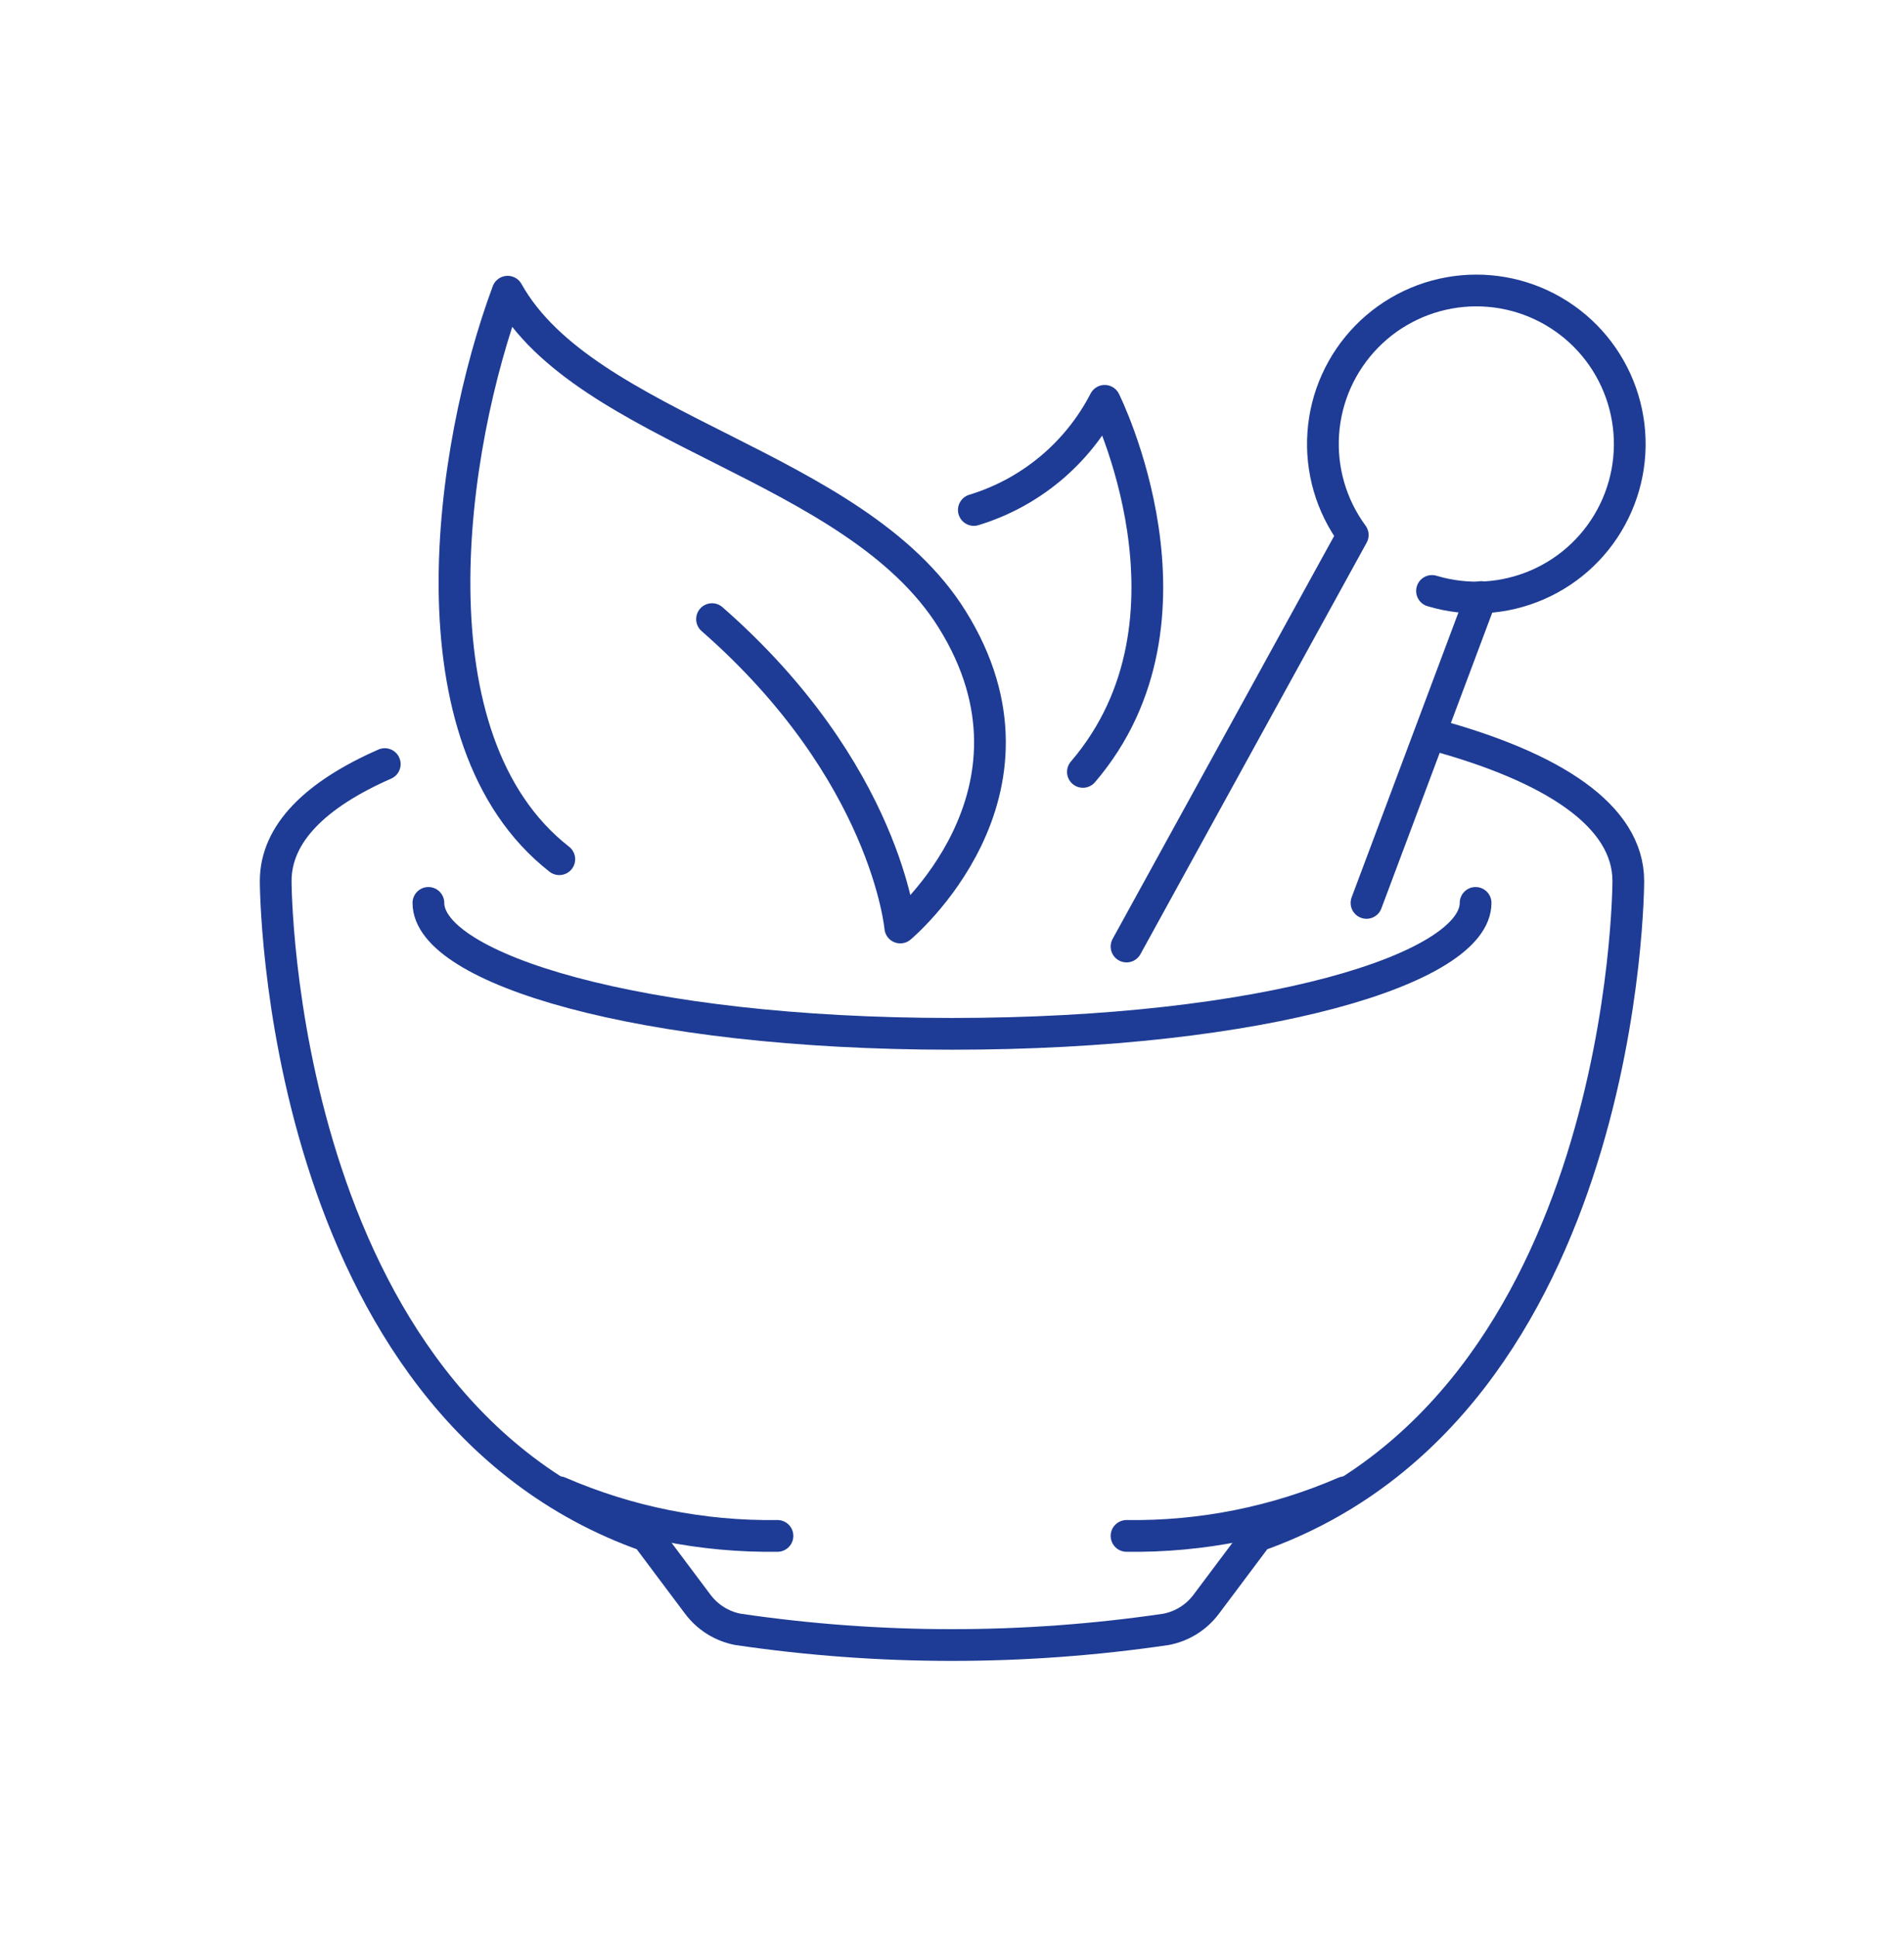
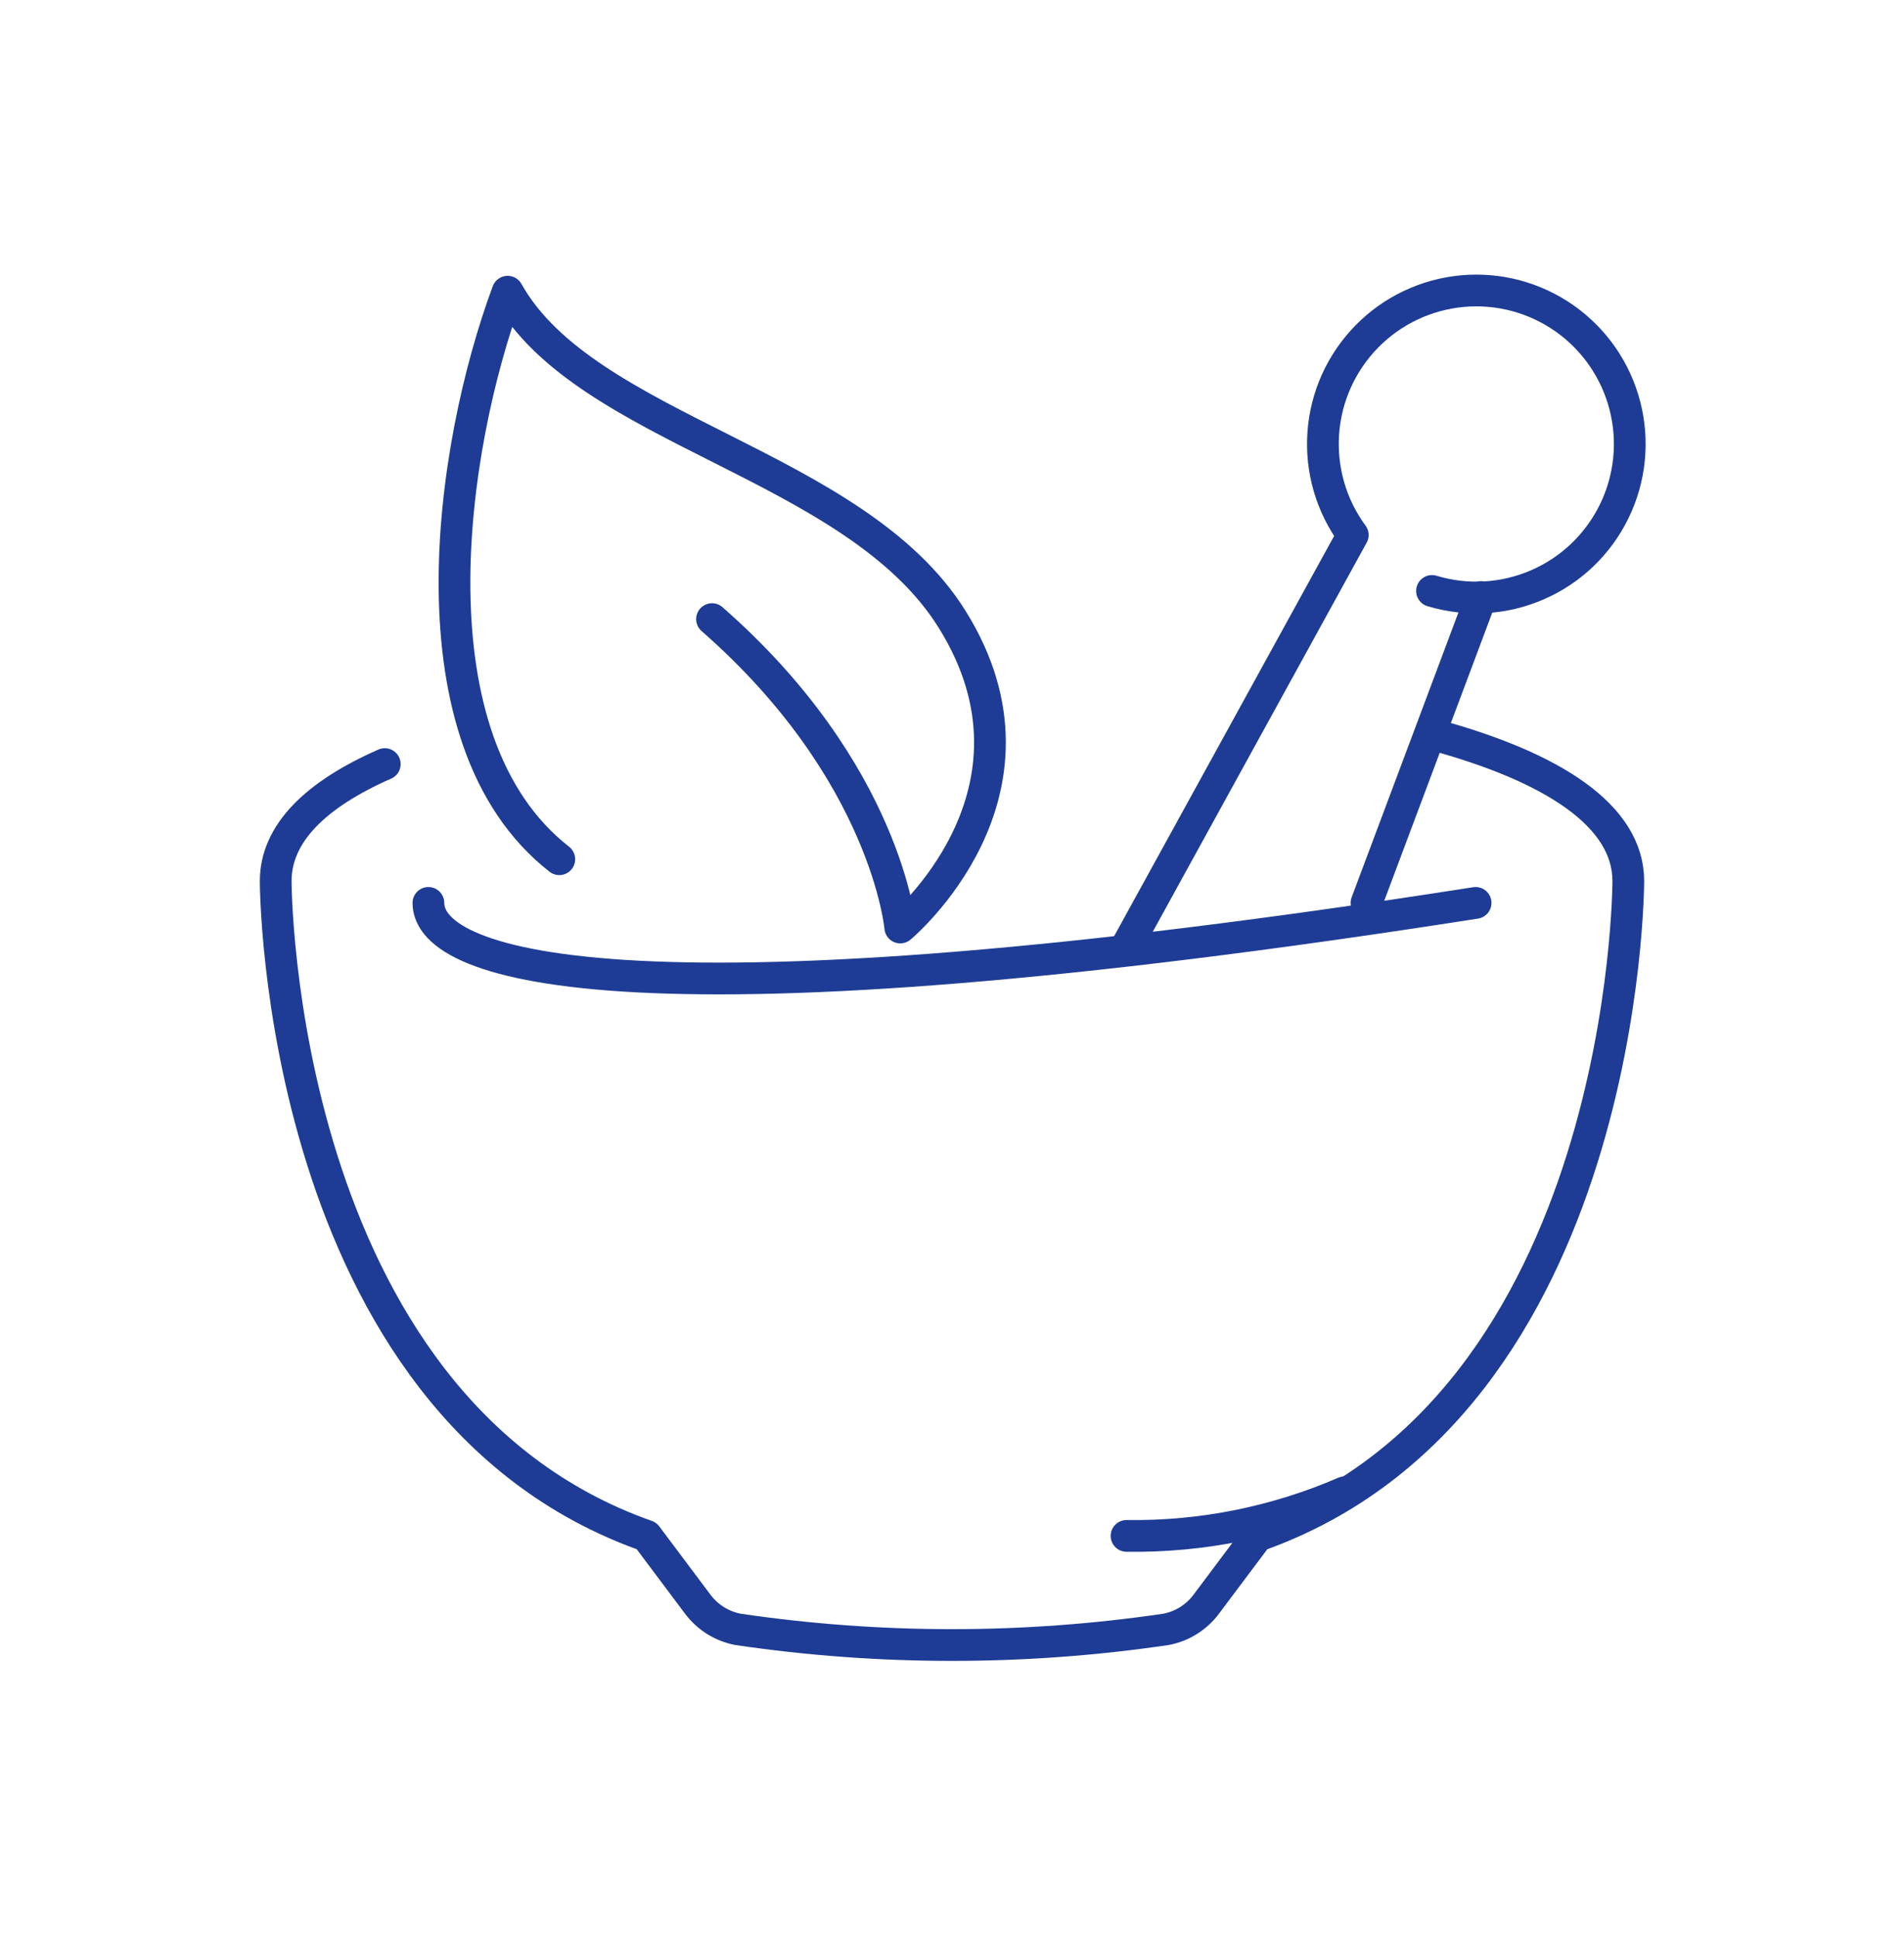
<svg xmlns="http://www.w3.org/2000/svg" width="60" height="61" viewBox="0 0 60 61" fill="none">
  <g clip-path="url(#clip0_2463_9237)">
-     <path d="M46.5 28.438C46.5 30.5 39.872 32.562 30 32.562C20.128 32.562 13.5 30.5 13.5 28.438" stroke="#1E3C95" stroke-linecap="round" stroke-linejoin="round" />
+     <path d="M46.5 28.438C20.128 32.562 13.5 30.5 13.5 28.438" stroke="#1E3C95" stroke-linecap="round" stroke-linejoin="round" />
    <path d="M12.125 24.066C9.951 25.021 8.688 26.249 8.688 27.75C8.688 27.75 8.688 44.25 20.375 48.375L21.991 50.53C22.299 50.94 22.748 51.221 23.252 51.318C27.726 51.977 32.274 51.977 36.748 51.318C37.252 51.221 37.702 50.94 38.009 50.53L39.625 48.375C51.312 44.25 51.312 27.75 51.312 27.75C51.312 25.698 48.95 24.156 45.127 23.125" stroke="#1E3C95" stroke-linecap="round" stroke-linejoin="round" />
-     <path d="M17.625 47C19.793 47.94 22.137 48.409 24.5 48.375" stroke="#1E3C95" stroke-linecap="round" stroke-linejoin="round" />
    <path d="M42.375 47C40.207 47.94 37.863 48.409 35.5 48.375" stroke="#1E3C95" stroke-linecap="round" stroke-linejoin="round" />
-     <path d="M30.688 16.062C31.57 15.794 32.389 15.352 33.098 14.761C33.806 14.171 34.389 13.444 34.812 12.625C34.812 12.625 38.25 19.5 34.125 24.312" stroke="#1E3C95" stroke-linecap="round" stroke-linejoin="round" />
    <path d="M22.438 19.5C27.938 24.312 28.37 29.213 28.37 29.213C28.37 29.213 33.438 25 30 19.5C26.934 14.594 18.45 13.578 15.997 9.188C14.17 14.105 12.818 23.31 17.625 27.062" stroke="#1E3C95" stroke-linecap="round" stroke-linejoin="round" />
    <path d="M46.675 18.804L43.062 28.438" stroke="#1E3C95" stroke-linecap="round" stroke-linejoin="round" />
    <path d="M45.126 18.613C46.225 18.945 47.406 18.875 48.458 18.415C49.511 17.956 50.365 17.136 50.868 16.104C51.372 15.072 51.492 13.895 51.206 12.783C50.921 11.671 50.249 10.696 49.311 10.034C48.373 9.372 47.23 9.065 46.086 9.169C44.943 9.273 43.873 9.78 43.07 10.6C42.266 11.42 41.78 12.499 41.7 13.644C41.619 14.79 41.948 15.926 42.629 16.851L35.5 29.812" stroke="#1E3C95" stroke-linecap="round" stroke-linejoin="round" />
  </g>
  <defs>
    <clipPath id="clip0_2463_9237">
      <rect width="44" height="44" fill="white" transform="translate(8 8.5)" />
    </clipPath>
  </defs>
</svg>